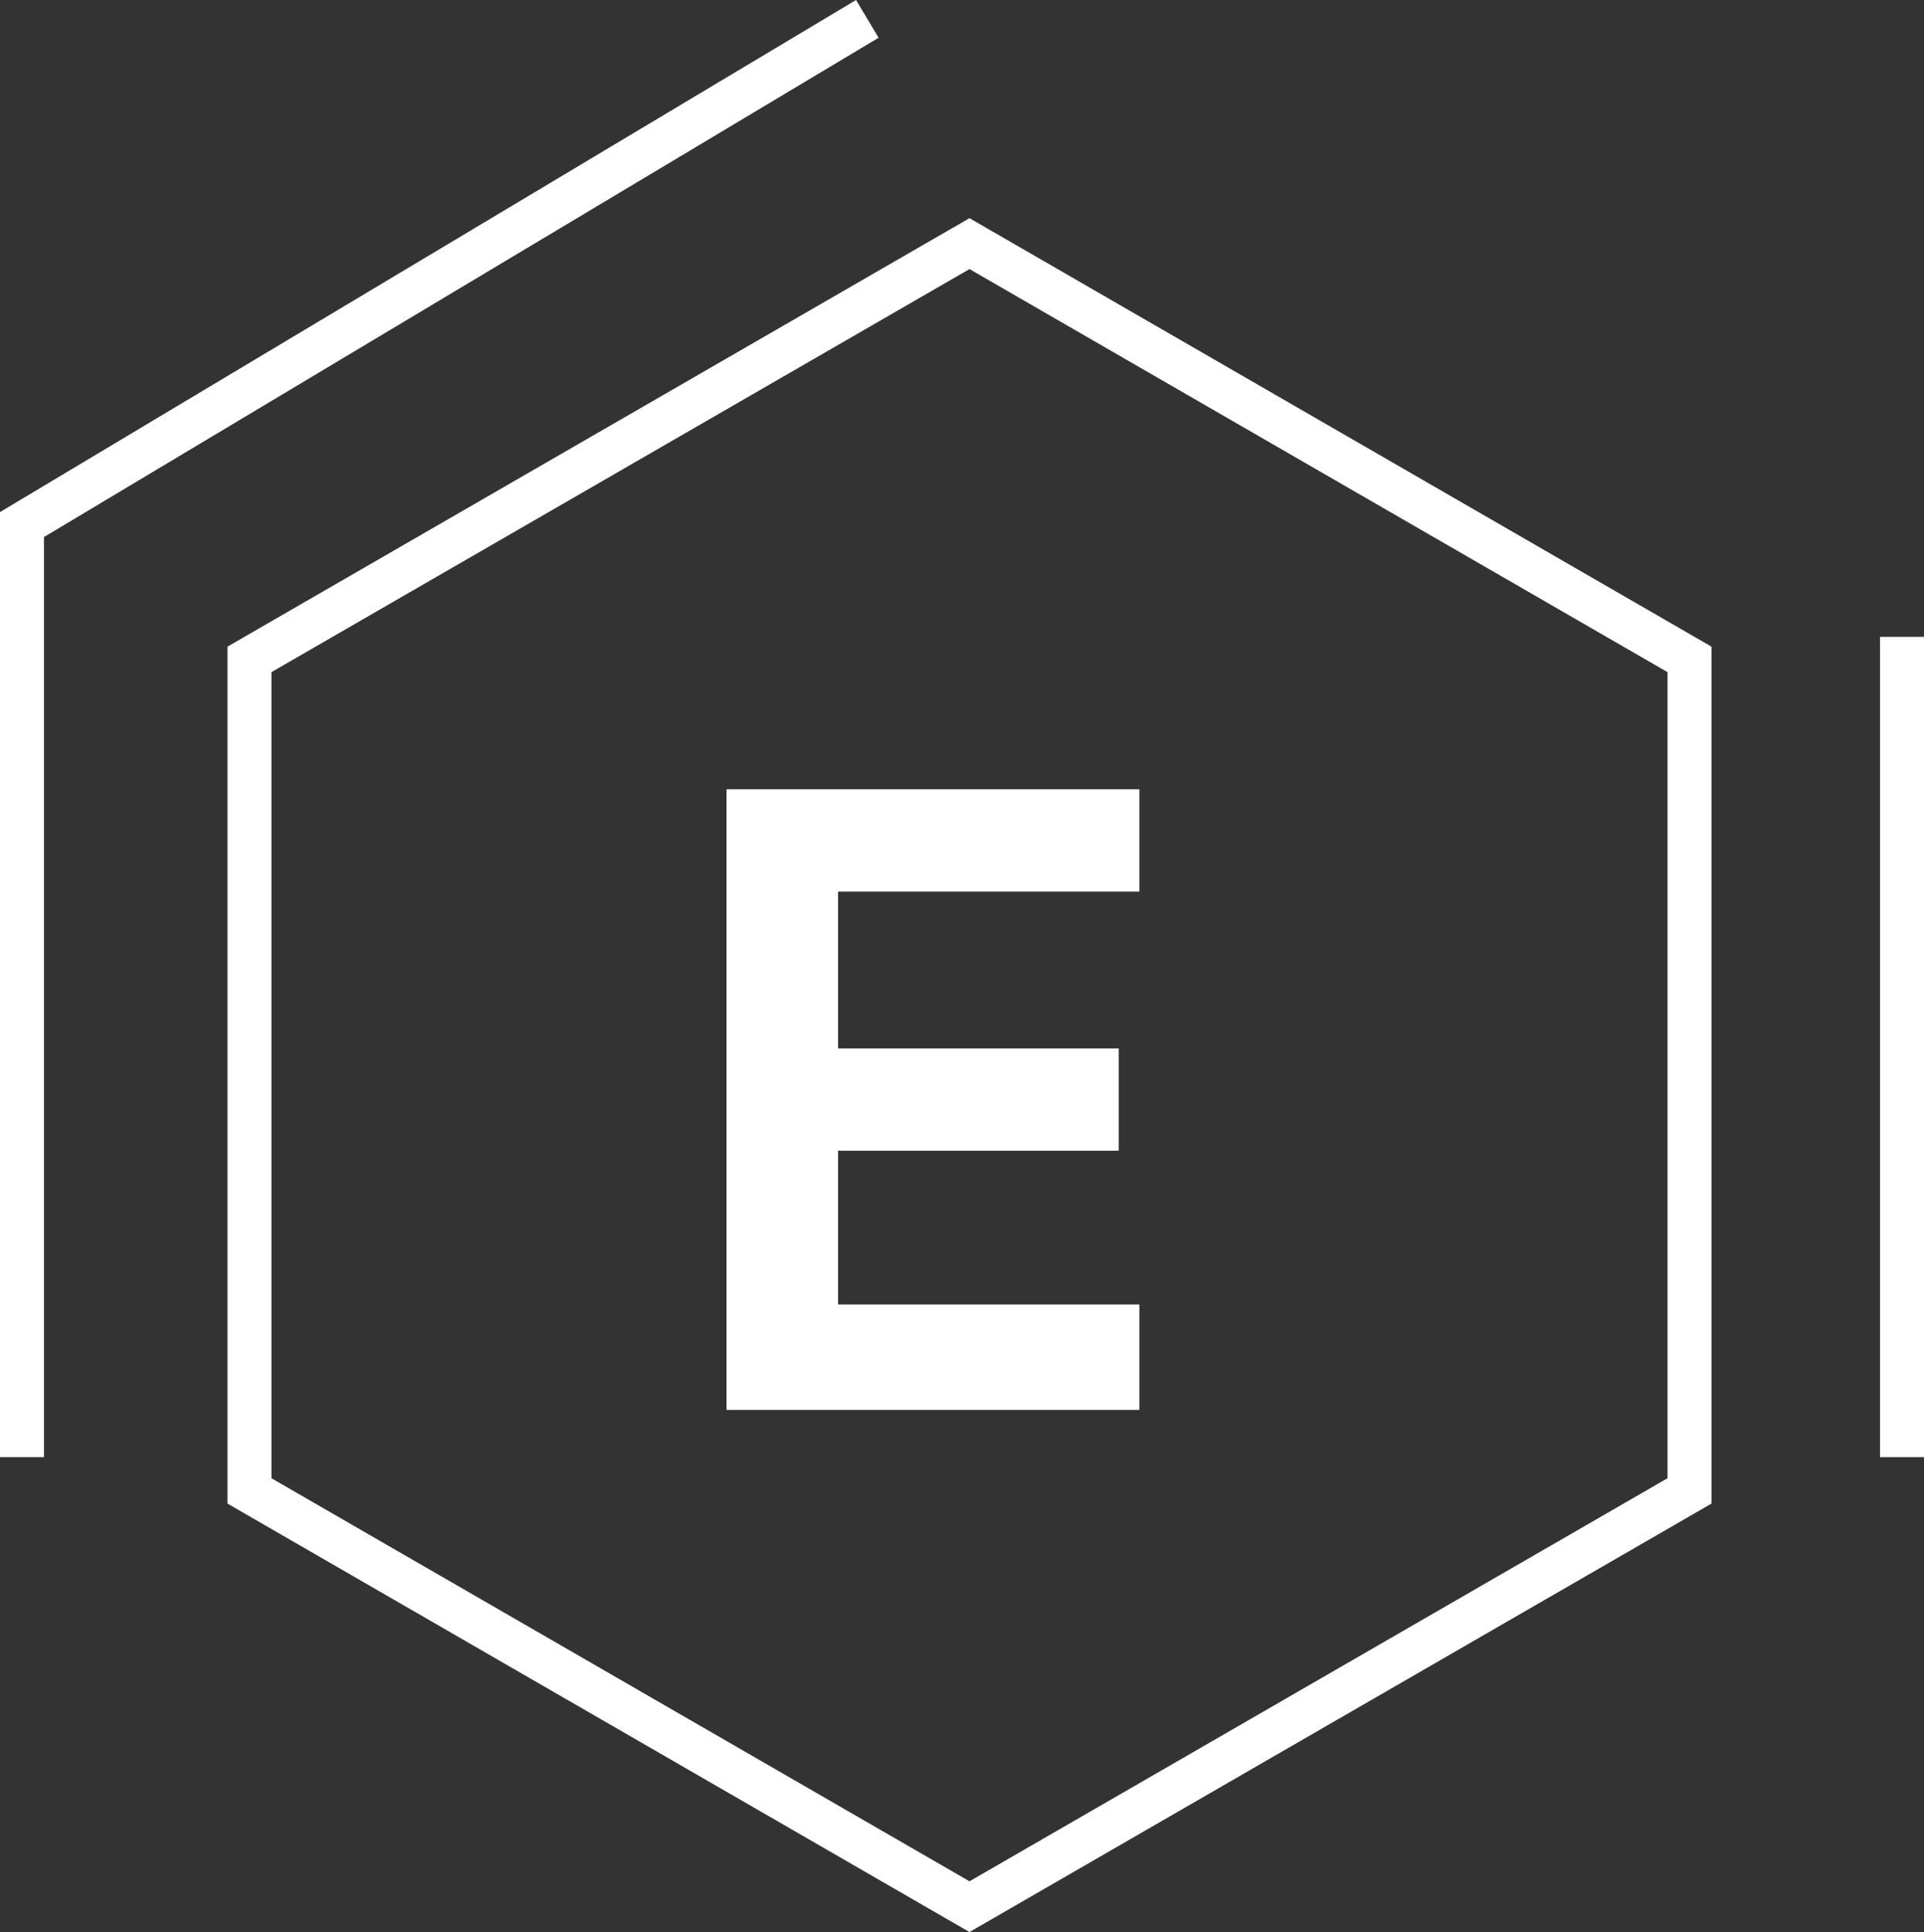
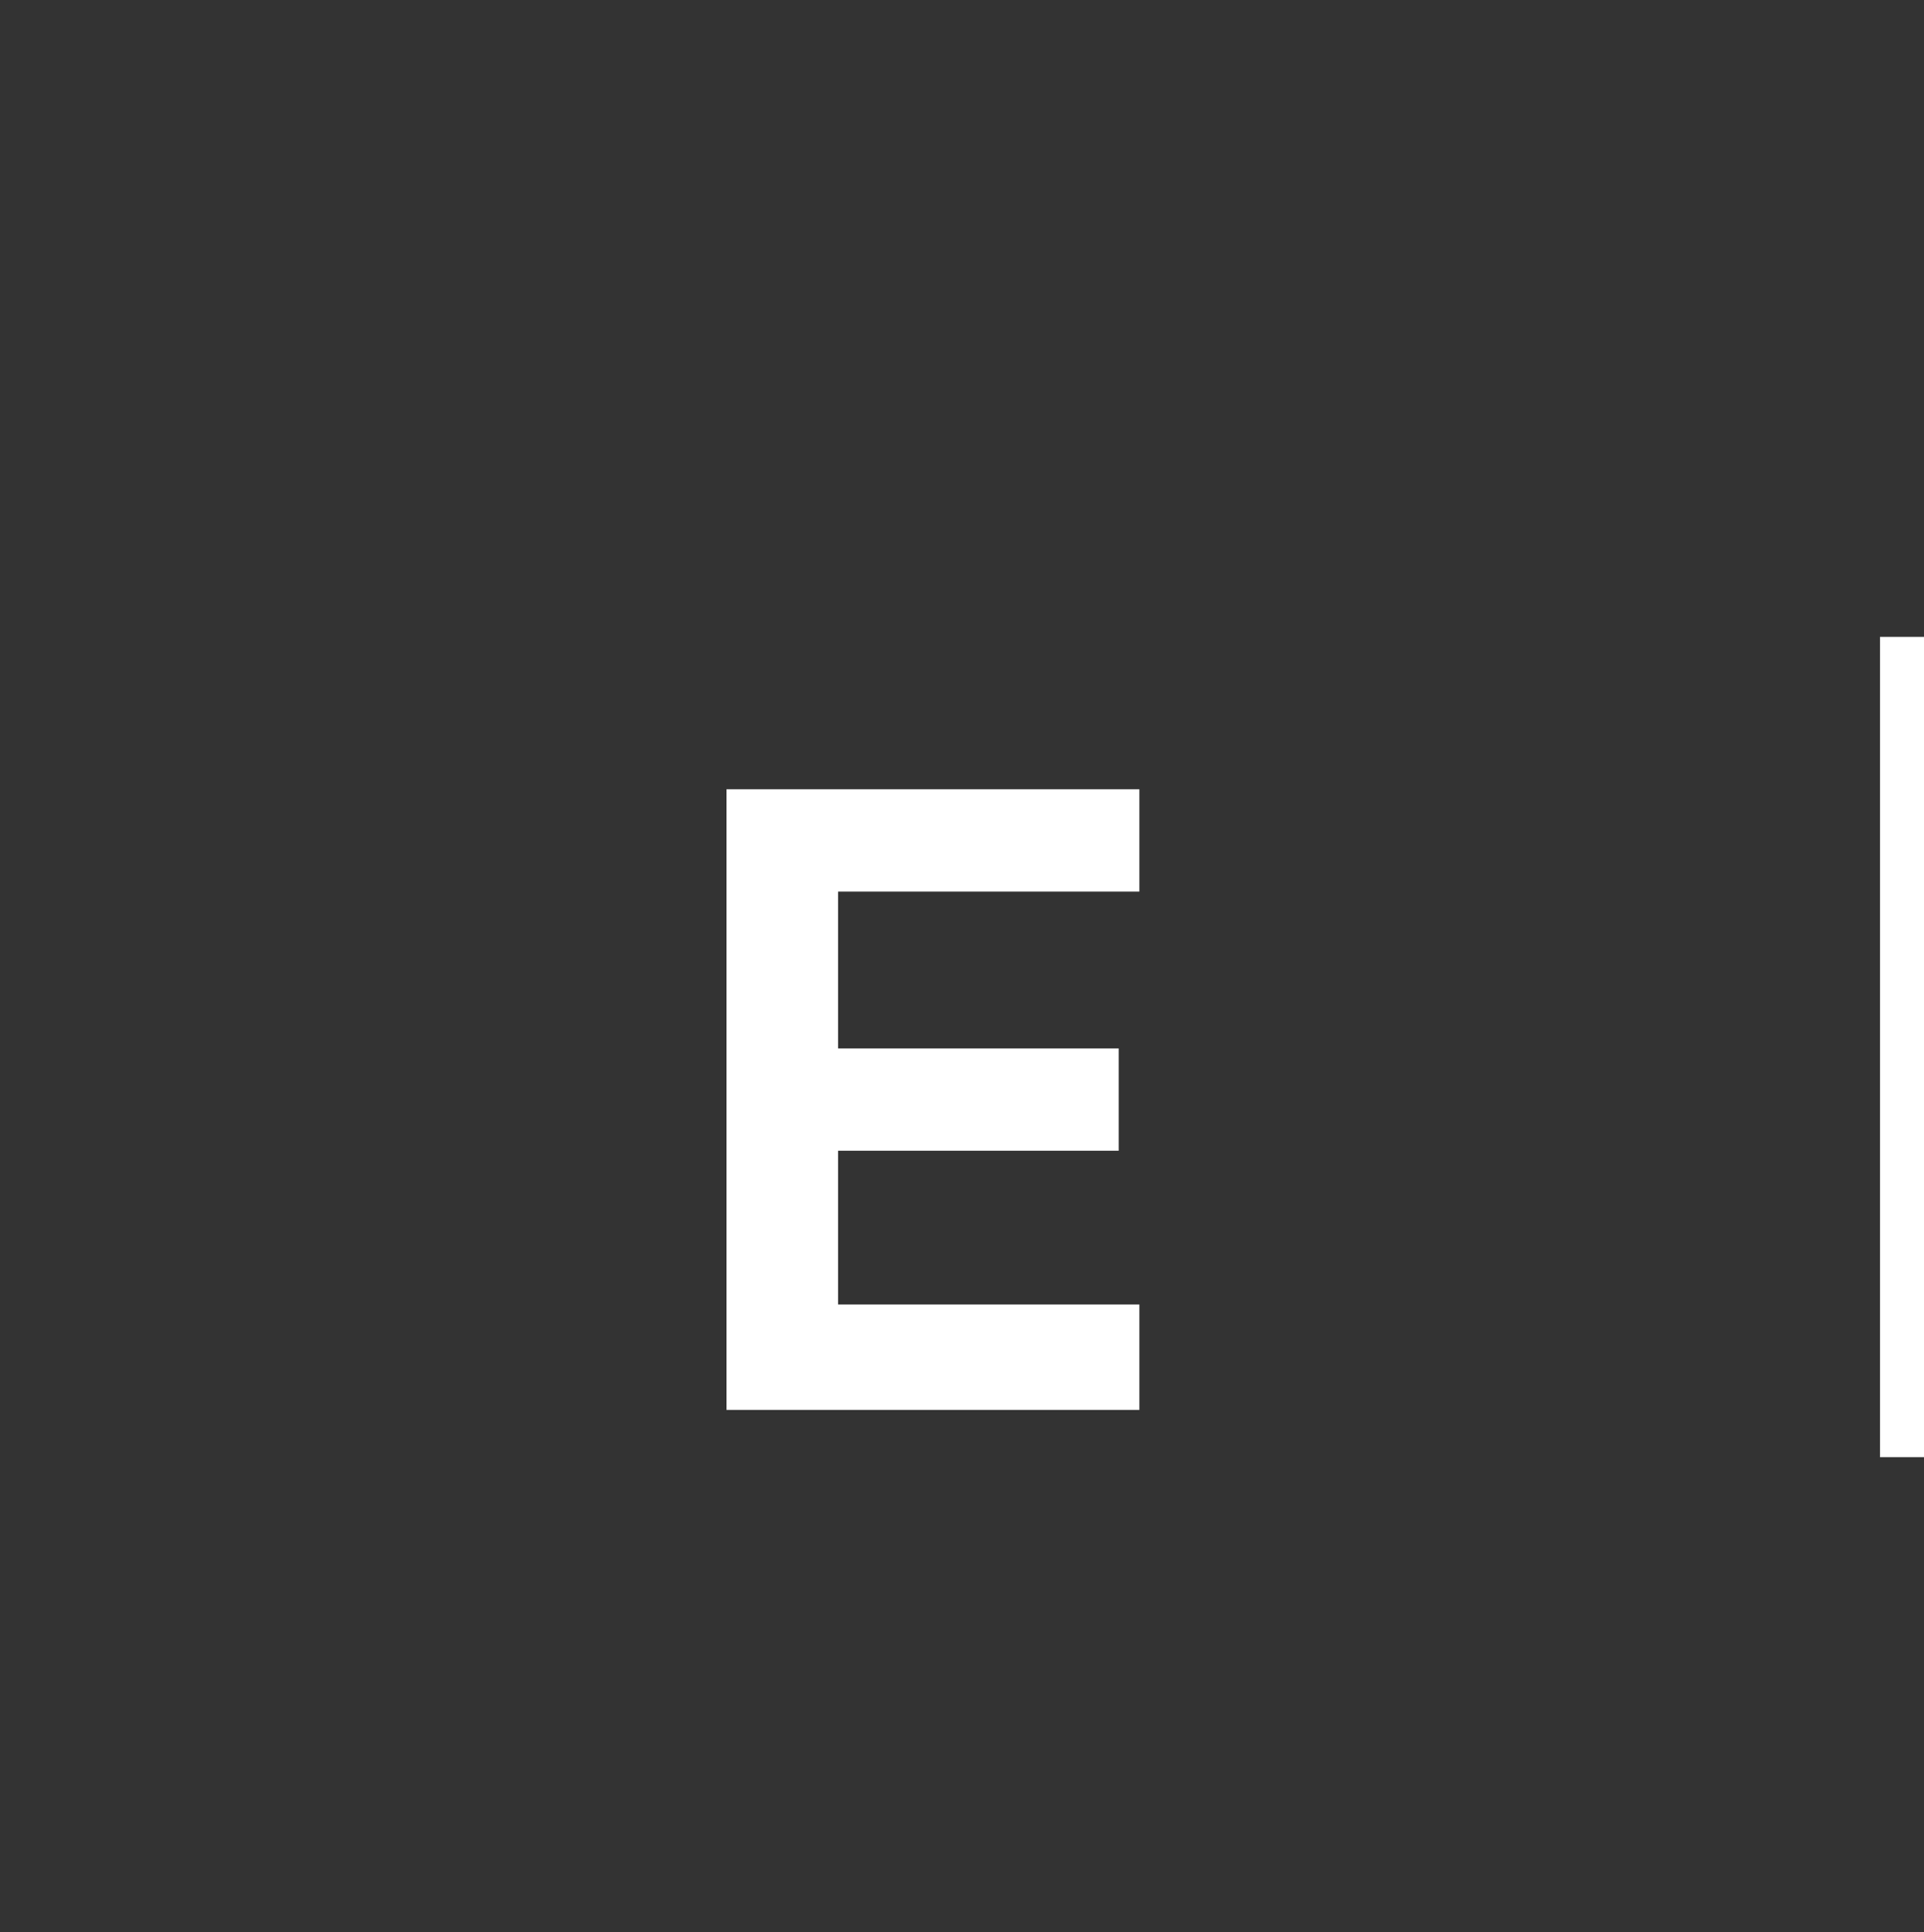
<svg xmlns="http://www.w3.org/2000/svg" id="Layer_1" data-name="Layer 1" viewBox="0 0 255.95 256.98">
  <rect x="0" y="0" width="255.95" height="256.98" fill="#333333" stroke="none" />
  <defs>
    <style>
      .cls-1 {
        fill: #fff;
      }
    </style>
  </defs>
-   <path class="cls-1" d="M128.97,256.98l-98.71-56.99v-113.98l98.71-56.99,98.71,56.99v113.98l-98.71,56.99ZM36.11,196.62l92.86,53.61,92.86-53.61v-107.22l-92.86-53.61-92.86,53.61v107.22Z" />
  <path class="cls-1" d="M96.65,104.98h54.92v13.61h-40.08v20.86h37.33v13.61h-37.33v20.45h40.08v14.02h-54.92v-82.55Z" />
-   <polygon class="cls-1" points="5.85 193.82 0 193.82 0 68.11 113.88 0 116.88 5.02 5.85 71.43 5.85 193.82" />
  <rect class="cls-1" x="250.1" y="84.71" width="5.85" height="109.11" />
</svg>